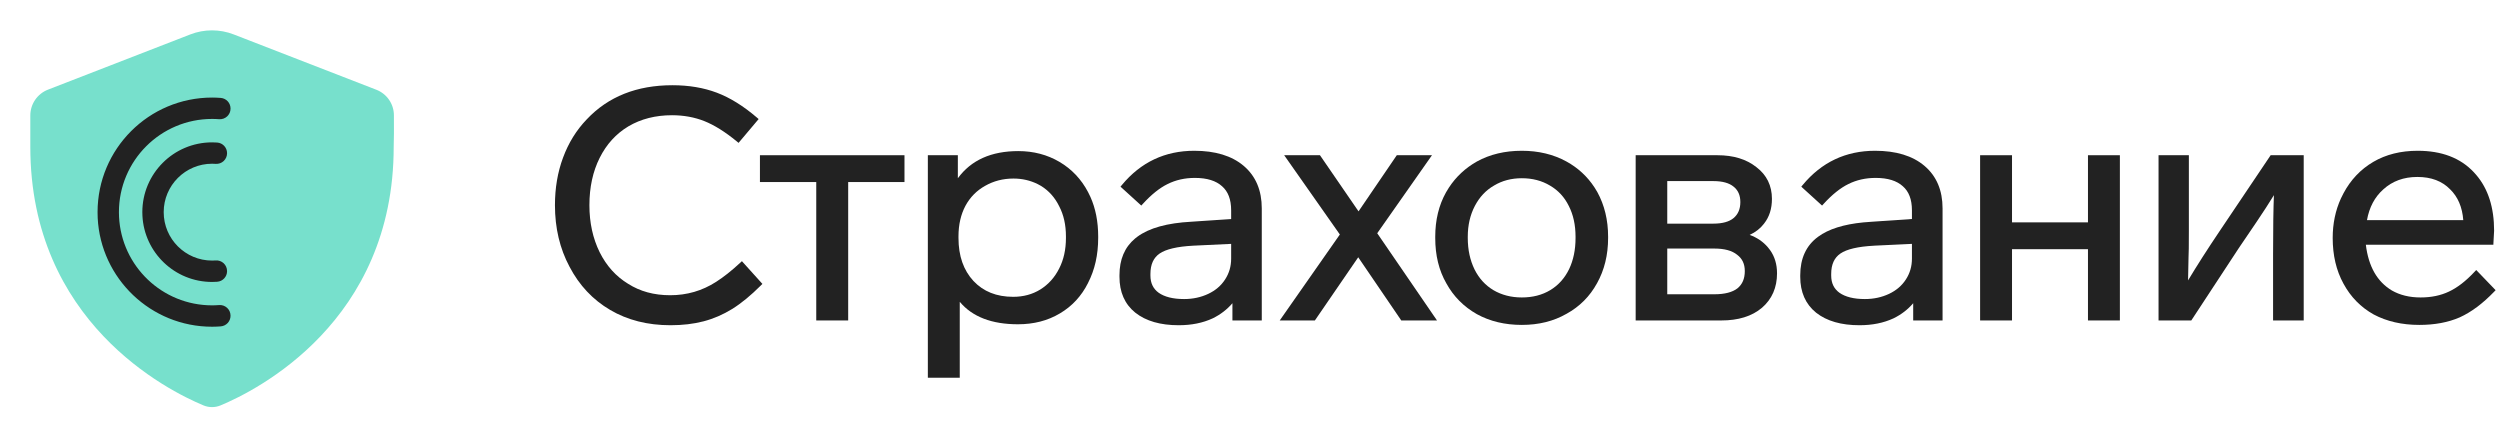
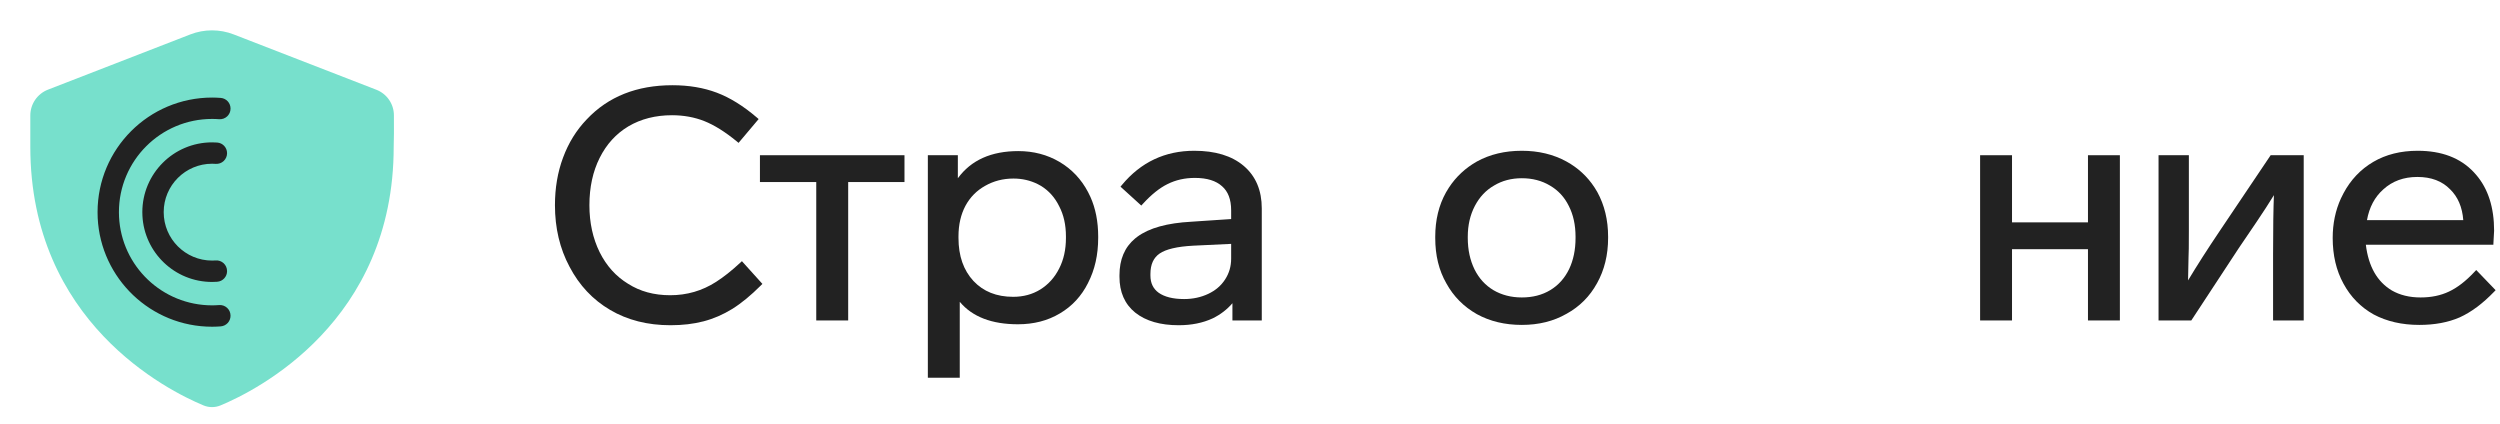
<svg xmlns="http://www.w3.org/2000/svg" width="165" height="28" viewBox="0 0 165 28" fill="none">
  <g clip-path="url(#clip0_21990_907)">
    <path fill-rule="evenodd" clip-rule="evenodd" d="M3.168 5.916C2.465 6.189 2.001 6.866 2.001 7.62L2.001 9.692C2.001 21.244 11.057 25.769 13.429 26.756C13.794 26.907 14.191 26.907 14.556 26.756C16.928 25.769 25.987 21.244 25.984 9.692C26.004 9.293 26.003 8.374 25.998 7.603C25.994 6.857 25.532 6.192 24.836 5.922L15.425 2.272C14.504 1.914 13.481 1.914 12.56 2.272L3.168 5.916Z" fill="#77E0CC" />
    <path d="M14.001 6.439C14.195 6.439 14.384 6.448 14.566 6.462C14.932 6.489 15.215 6.794 15.215 7.16V7.17L15.2 7.313C15.171 7.454 15.098 7.583 14.991 7.683C14.849 7.815 14.657 7.882 14.463 7.868C14.385 7.862 14.307 7.858 14.231 7.854L14.001 7.85C10.603 7.85 7.849 10.604 7.849 14.002L7.857 14.318C8.021 17.569 10.71 20.153 14.001 20.153L14.228 20.148C14.305 20.145 14.383 20.14 14.463 20.134C14.657 20.119 14.849 20.187 14.991 20.319C15.134 20.452 15.215 20.638 15.215 20.832V20.843C15.215 21.209 14.932 21.514 14.566 21.541C14.387 21.554 14.197 21.564 14.001 21.564C9.955 21.564 6.651 18.386 6.448 14.391L6.439 14.002C6.439 9.826 9.825 6.439 14.001 6.439ZM14.336 9.408C14.702 9.435 14.985 9.74 14.986 10.106V10.116C14.986 10.311 14.904 10.496 14.762 10.629C14.62 10.761 14.428 10.829 14.235 10.815L14 10.806C12.235 10.806 10.804 12.237 10.804 14.002C10.804 15.767 12.235 17.198 14 17.198L14.235 17.189C14.428 17.174 14.62 17.242 14.762 17.374C14.904 17.506 14.985 17.692 14.986 17.887V17.898C14.986 18.264 14.702 18.569 14.336 18.596L14 18.609C11.536 18.609 9.523 16.673 9.4 14.239L9.394 14.002C9.394 11.458 11.456 9.396 14 9.396L14.336 9.408Z" fill="#222222" />
    <path fill-rule="evenodd" clip-rule="evenodd" d="M67.205 9.972C68.21 9.972 69.118 10.209 69.927 10.685C70.735 11.162 71.364 11.827 71.811 12.677L71.968 12.997C72.31 13.76 72.479 14.63 72.48 15.602V15.708C72.48 16.819 72.257 17.808 71.811 18.672L71.812 18.673C71.38 19.538 70.758 20.211 69.948 20.689L69.947 20.688C69.151 21.165 68.228 21.402 67.184 21.402C65.464 21.402 64.174 20.914 63.344 19.919V24.93H61.238V10.245H63.218V11.764C64.093 10.566 65.43 9.972 67.205 9.972ZM66.89 11.784C66.201 11.784 65.576 11.946 65.012 12.269C64.463 12.576 64.033 13.01 63.725 13.573C63.416 14.15 63.26 14.825 63.26 15.602V15.708C63.26 16.896 63.593 17.836 64.248 18.545C64.902 19.239 65.77 19.59 66.869 19.59C67.544 19.59 68.138 19.428 68.658 19.108C69.194 18.774 69.61 18.312 69.906 17.72C70.202 17.142 70.352 16.472 70.352 15.708V15.602C70.352 14.839 70.202 14.177 69.907 13.614L69.905 13.611C69.624 13.035 69.223 12.588 68.704 12.268L68.495 12.154C68.002 11.908 67.467 11.784 66.89 11.784Z" fill="#222222" />
    <path d="M44.379 5.625C45.458 5.625 46.435 5.788 47.309 6.117C48.183 6.447 49.066 6.996 49.958 7.761L50.07 7.858L48.745 9.429L48.631 9.335C47.854 8.697 47.139 8.252 46.486 7.993C45.834 7.735 45.125 7.606 44.358 7.605C43.262 7.605 42.301 7.851 41.474 8.339C40.66 8.827 40.028 9.52 39.578 10.42C39.128 11.32 38.901 12.36 38.901 13.545C38.901 14.7 39.128 15.734 39.578 16.648C40.028 17.549 40.654 18.241 41.454 18.73L41.457 18.731C42.242 19.232 43.165 19.485 44.232 19.485C45.338 19.485 46.346 19.192 47.259 18.605C47.753 18.29 48.286 17.869 48.855 17.341L48.967 17.237L49.068 17.351L50.224 18.632L50.318 18.737L50.218 18.838C49.554 19.501 48.923 20.021 48.322 20.393C47.722 20.764 47.092 21.036 46.433 21.208C45.774 21.38 45.047 21.465 44.253 21.465C42.746 21.465 41.418 21.13 40.272 20.457C39.126 19.784 38.231 18.832 37.589 17.605C36.947 16.405 36.627 15.05 36.627 13.545C36.627 12.409 36.804 11.362 37.161 10.405C37.518 9.435 38.04 8.591 38.727 7.876C40.145 6.372 42.035 5.625 44.379 5.625Z" fill="#222222" />
    <path fill-rule="evenodd" clip-rule="evenodd" d="M78.822 9.951C80.203 9.951 81.299 10.279 82.091 10.953C82.885 11.63 83.277 12.571 83.277 13.755V21.15H81.34V20.013C80.987 20.425 80.555 20.758 80.043 21.009L80.041 21.01C79.388 21.315 78.637 21.465 77.793 21.465C76.596 21.465 75.635 21.194 74.929 20.635L74.927 20.634C74.228 20.069 73.885 19.273 73.885 18.27V18.165C73.885 17.131 74.225 16.316 74.916 15.741L75.059 15.629C75.849 15.043 77.046 14.718 78.625 14.634L81.256 14.454V13.881C81.256 13.154 81.048 12.634 80.656 12.293L80.654 12.291C80.257 11.932 79.668 11.742 78.864 11.742C78.199 11.742 77.6 11.878 77.062 12.146C76.539 12.402 75.993 12.836 75.427 13.457L75.325 13.567L75.215 13.467L73.953 12.32L74.045 12.21C75.291 10.706 76.887 9.951 78.822 9.951ZM78.767 16.214C77.68 16.27 76.946 16.451 76.534 16.734C76.137 17.008 75.928 17.445 75.928 18.081V18.186C75.928 18.688 76.112 19.061 76.475 19.324C76.86 19.593 77.413 19.737 78.15 19.737C78.732 19.737 79.263 19.622 79.745 19.395C80.226 19.168 80.596 18.849 80.859 18.44C81.123 18.032 81.256 17.577 81.256 17.073V16.096L78.767 16.214Z" fill="#222222" />
-     <path fill-rule="evenodd" clip-rule="evenodd" d="M123.754 9.951C125.134 9.951 126.231 10.279 127.022 10.953C127.817 11.63 128.209 12.571 128.209 13.755V21.15H126.271V20.013C125.919 20.425 125.487 20.759 124.976 21.009L124.973 21.01C124.319 21.315 123.569 21.465 122.726 21.465C121.528 21.465 120.567 21.194 119.86 20.635L119.859 20.634C119.161 20.069 118.816 19.274 118.816 18.27V18.165C118.816 17.062 119.203 16.208 119.99 15.629C120.682 15.117 121.685 14.805 122.982 14.678L123.558 14.634L126.188 14.454V13.881C126.187 13.154 125.98 12.634 125.588 12.293L125.586 12.291C125.189 11.932 124.6 11.742 123.796 11.742C123.131 11.742 122.531 11.878 121.994 12.146C121.471 12.402 120.924 12.836 120.358 13.457L120.257 13.567L120.146 13.467L118.991 12.417L118.886 12.32L118.977 12.21C120.223 10.706 121.819 9.951 123.754 9.951ZM123.698 16.214L123.699 16.215C122.612 16.271 121.877 16.451 121.466 16.734C121.068 17.008 120.859 17.445 120.859 18.081V18.186C120.859 18.688 121.043 19.061 121.406 19.324C121.792 19.593 122.344 19.737 123.082 19.737C123.664 19.737 124.194 19.622 124.677 19.395C125.158 19.168 125.527 18.849 125.791 18.44C126.055 18.032 126.187 17.577 126.188 17.073V16.096L123.698 16.214Z" fill="#222222" />
    <path fill-rule="evenodd" clip-rule="evenodd" d="M100.44 9.951C101.54 9.951 102.525 10.187 103.39 10.662C104.146 11.078 104.76 11.645 105.229 12.358L105.422 12.673L105.423 12.675C105.898 13.54 106.135 14.524 106.135 15.624V15.708C106.135 16.823 105.891 17.821 105.401 18.7L105.4 18.699C104.925 19.564 104.254 20.236 103.39 20.712L103.389 20.711C102.537 21.201 101.553 21.444 100.44 21.444C99.327 21.444 98.335 21.208 97.47 20.732L97.469 20.731C96.605 20.242 95.934 19.565 95.459 18.701C94.968 17.849 94.726 16.849 94.726 15.708V15.624C94.726 14.524 94.961 13.546 95.438 12.694L95.63 12.379C96.099 11.664 96.713 11.091 97.469 10.663L97.47 10.662C98.335 10.186 99.327 9.951 100.44 9.951ZM100.44 11.763C99.751 11.763 99.141 11.925 98.606 12.246L98.605 12.247C98.071 12.554 97.649 13.001 97.339 13.594C97.03 14.186 96.873 14.861 96.873 15.624V15.708C96.873 16.486 97.024 17.177 97.32 17.784C97.616 18.375 98.03 18.828 98.562 19.148C99.111 19.47 99.737 19.632 100.44 19.632C101.159 19.632 101.783 19.47 102.316 19.149C102.85 18.829 103.264 18.369 103.561 17.763C103.843 17.17 103.986 16.487 103.986 15.708V15.624C103.986 14.846 103.836 14.17 103.541 13.593L103.539 13.59C103.258 13.014 102.845 12.567 102.297 12.246H102.295C101.761 11.926 101.144 11.763 100.44 11.763Z" fill="#222222" />
    <path fill-rule="evenodd" clip-rule="evenodd" d="M159.568 9.951C161.139 9.951 162.379 10.416 163.268 11.362L163.431 11.544C164.222 12.47 164.611 13.703 164.611 15.225V15.233L164.568 16.01L164.562 16.152H156.146C156.321 17.598 156.899 18.593 157.86 19.17C158.394 19.476 159.023 19.632 159.757 19.632C160.466 19.632 161.088 19.502 161.625 19.247C162.176 18.992 162.743 18.557 163.322 17.936L163.431 17.821L163.54 17.935L164.611 19.048L164.711 19.152L164.611 19.256C163.86 20.035 163.103 20.601 162.339 20.947L162.337 20.948C161.572 21.28 160.683 21.444 159.673 21.444C158.533 21.444 157.527 21.215 156.662 20.754L156.66 20.753C155.809 20.277 155.144 19.598 154.669 18.72C154.193 17.854 153.958 16.848 153.958 15.708C153.958 14.757 154.139 13.885 154.502 13.094L154.669 12.76C155.143 11.869 155.799 11.176 156.636 10.685C157.474 10.194 158.454 9.951 159.568 9.951ZM159.547 11.679C158.642 11.679 157.895 11.955 157.296 12.501L157.295 12.502C156.733 13.002 156.374 13.675 156.22 14.529H162.576C162.511 13.668 162.221 12.995 161.71 12.497L161.708 12.495C161.181 11.955 160.467 11.679 159.547 11.679Z" fill="#222222" />
    <path d="M59.696 12.015H55.98V21.15H53.873V12.015H50.156V10.245H59.696V12.015Z" fill="#222222" />
-     <path d="M89.663 13.95L92.144 10.31L92.189 10.245H94.51L90.897 15.394L94.842 21.15H92.482L92.439 21.084L89.643 16.98L86.782 21.15H84.462L88.43 15.477L84.756 10.245H87.118L89.663 13.95Z" fill="#222222" />
-     <path fill-rule="evenodd" clip-rule="evenodd" d="M113.354 10.245C114.399 10.245 115.259 10.503 115.922 11.031C116.604 11.55 116.948 12.253 116.948 13.125C116.948 13.767 116.779 14.311 116.434 14.748L116.435 14.749C116.189 15.073 115.869 15.323 115.479 15.503C115.965 15.681 116.368 15.953 116.681 16.323L116.822 16.503C117.132 16.934 117.284 17.448 117.284 18.039C117.284 18.975 116.954 19.739 116.288 20.315L116.286 20.316C115.621 20.878 114.722 21.15 113.606 21.15H107.954V10.245H113.354ZM110.039 19.422H113.145C113.84 19.422 114.339 19.285 114.666 19.035C114.989 18.775 115.157 18.401 115.157 17.892C115.157 17.416 114.987 17.064 114.651 16.815L114.646 16.811C114.32 16.547 113.827 16.404 113.145 16.404H110.039V19.422ZM110.039 14.76H113.081C113.693 14.76 114.129 14.63 114.413 14.396C114.709 14.149 114.863 13.802 114.863 13.335C114.863 12.883 114.711 12.552 114.416 12.318L114.414 12.316C114.13 12.082 113.693 11.952 113.081 11.952H110.039V14.76Z" fill="#222222" />
    <path d="M132.793 14.676H137.806V10.245H139.912V21.15H137.806V16.446H132.793V21.15H130.687V10.245H132.793V14.676Z" fill="#222222" />
    <path d="M144.465 15.246C144.465 16.209 144.458 16.79 144.443 16.98L144.412 18.506C144.992 17.541 145.687 16.454 146.5 15.246L149.818 10.312L149.862 10.245H152.045V21.15H150.023V16.779C150.023 15.086 150.042 13.786 150.078 12.879C149.77 13.383 149.383 13.983 148.912 14.679L148.911 14.68L147.757 16.38L144.626 21.15H142.464V10.245H144.465V15.246Z" fill="#222222" />
  </g>
  <defs>
    <clipPath id="clip0_21990_907">
      <rect width="165" height="28" fill="white" />
    </clipPath>
  </defs>
</svg>